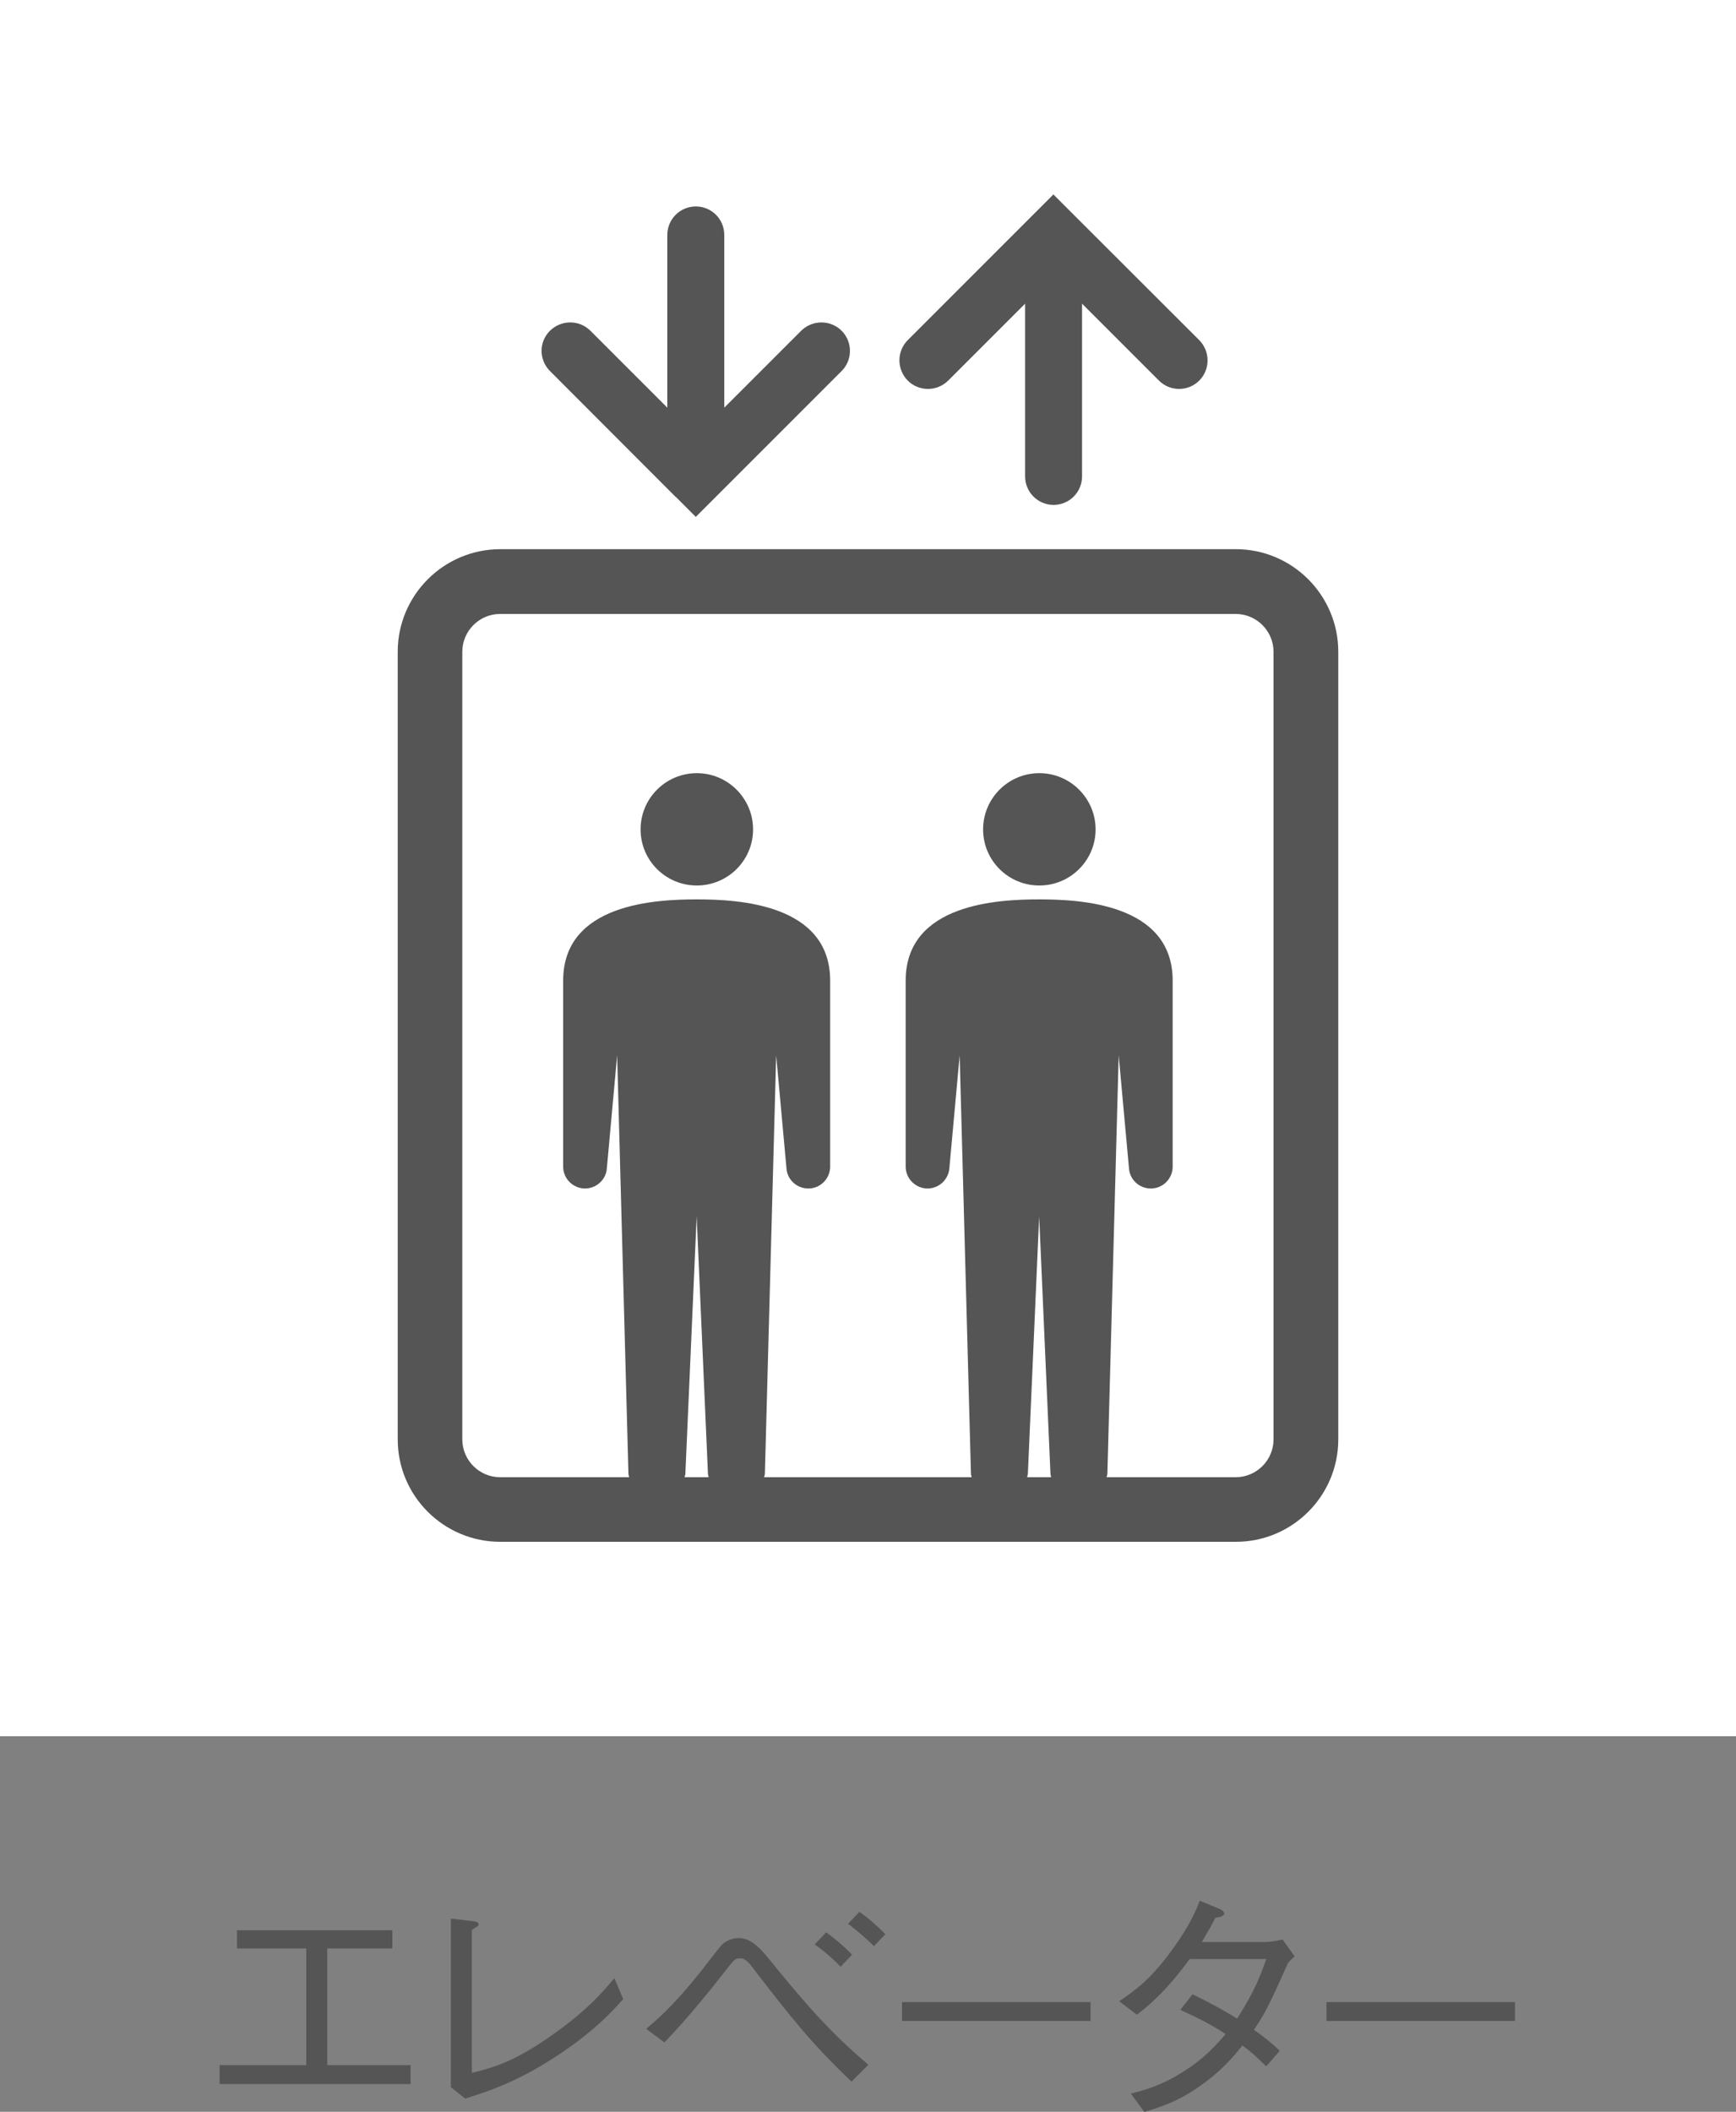
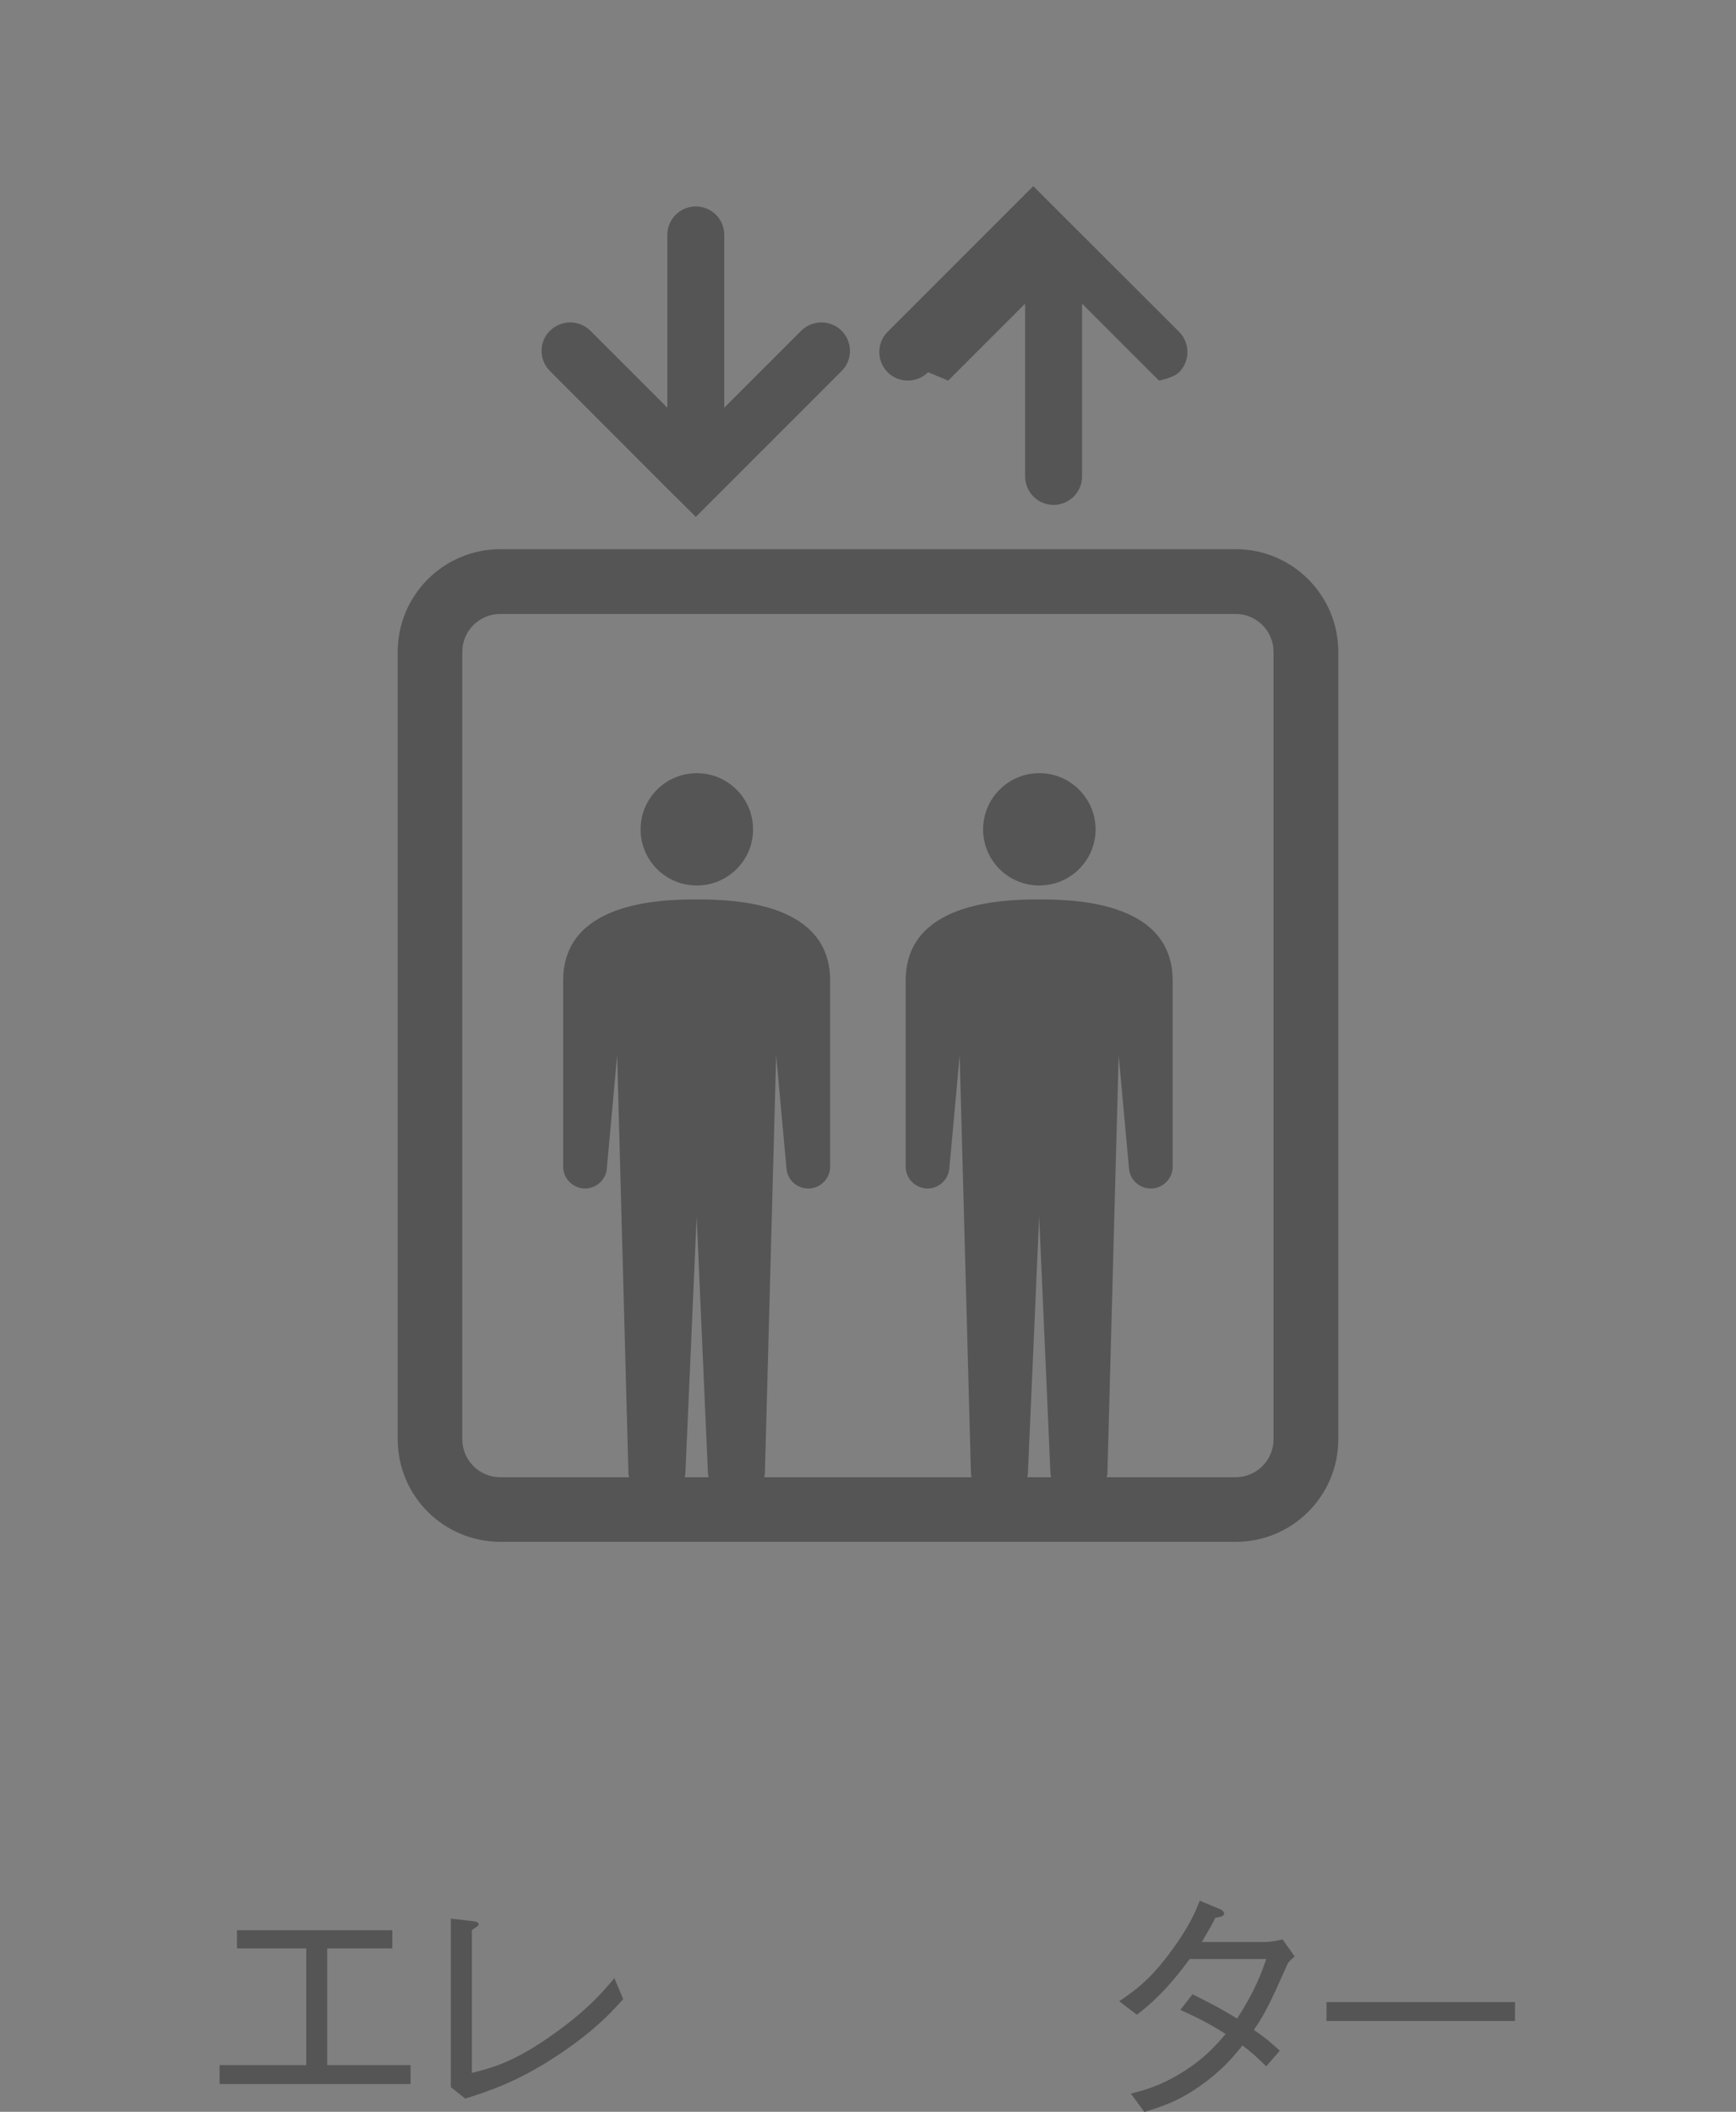
<svg xmlns="http://www.w3.org/2000/svg" id="_レイヤー_2" viewBox="0 0 100 121.63">
  <rect x="0" y="0" width="100" height="121.63" fill="#808080" stroke="none" />
  <defs>
    <style>.cls-1{fill:#555;}.cls-1,.cls-2{stroke-width:0px;}.cls-2{fill:#fff;}</style>
  </defs>
  <g id="_レイヤー_1-2">
-     <rect class="cls-2" width="100" height="100" />
    <path class="cls-1" d="m23.66,120.03h-11.01v-1.09h4.99v-6.72h-3.99v-1.05h8.95v1.05h-3.75v6.72h4.8v1.09Z" />
    <path class="cls-1" d="m25.96,110.5l1.28.15c.19.01.33.07.33.18,0,.09-.05.1-.39.33v8.23c1.23-.31,2.46-.64,4.68-2.22,2.03-1.44,2.88-2.47,3.53-3.24l.51,1.21c-.64.7-1.53,1.71-3.54,3.08-2.42,1.63-4.03,2.16-5.56,2.65l-.83-.66v-9.72Z" />
-     <path class="cls-1" d="m37.21,116.86c.6-.51,1.52-1.26,3.14-3.29.19-.24,1.09-1.42,1.23-1.56.21-.21.59-.39.96-.39.62,0,1.11.42,1.66,1.09,1.91,2.34,3.38,4.14,5.82,6.21l-.97.97c-2.34-2.22-3.64-3.9-5.5-6.31-.39-.53-.6-.79-.92-.79-.29,0-.34.07-.87.75-.5.64-2.13,2.71-3.49,4.09l-1.05-.78Zm11.21-3.58c-.44-.48-1.02-.96-1.49-1.29l.66-.7c.48.35,1.04.81,1.49,1.29l-.66.7Zm1.92-1.19c-.5-.51-1.07-.97-1.49-1.29l.66-.69c.38.27.99.77,1.49,1.29l-.66.69Z" />
-     <path class="cls-1" d="m51.96,116.4v-1.09h10.86v1.09h-10.86Z" />
    <path class="cls-1" d="m74.58,112.68c-.27.23-.3.27-.39.39-1.11,2.49-1.32,2.88-1.96,3.84.53.36,1,.74,1.49,1.2l-.78.9c-.64-.63-.96-.9-1.37-1.2-.52.64-1.18,1.44-2.4,2.3-1.32.95-2.34,1.24-3.25,1.53l-.78-1.06c.78-.2,1.71-.44,2.97-1.23,1.26-.78,1.92-1.54,2.49-2.2-.79-.51-1.41-.85-2.61-1.39l.7-.9c1.4.68,2.15,1.14,2.57,1.4,1.04-1.6,1.42-2.67,1.68-3.43h-4.41c-1.41,1.92-2.37,2.68-3.04,3.21l-1.02-.78c.95-.64,1.84-1.28,3.1-3.03,1.01-1.4,1.34-2.25,1.54-2.76l1.17.49c.18.08.24.2.24.25,0,.17-.38.23-.51.24-.21.43-.27.52-.78,1.4h3.67c.25,0,.72-.08.98-.15l.71,1Z" />
    <path class="cls-1" d="m76.41,116.4v-1.09h10.86v1.09h-10.86Z" />
    <path class="cls-1" d="m40.14,44.53c-1.79,0-3.24,1.45-3.24,3.24s1.45,3.23,3.24,3.23,3.24-1.45,3.24-3.23-1.45-3.24-3.24-3.24Z" />
    <path class="cls-1" d="m59.87,44.53c-1.79,0-3.24,1.45-3.24,3.24s1.45,3.23,3.24,3.23,3.24-1.45,3.24-3.23-1.45-3.24-3.24-3.24Z" />
    <path class="cls-1" d="m71.19,31.63H28.82c-3.26,0-5.91,2.65-5.91,5.91v45.36c0,3.26,2.65,5.9,5.91,5.9h42.37c3.26,0,5.9-2.65,5.9-5.9v-45.36c0-3.26-2.65-5.91-5.9-5.91Zm-31.75,53.45c0-.07.04-.14.04-.21l.65-14.81.65,14.81c0,.08.03.14.04.21h-1.39Zm19.73,0c0-.07.04-.14.04-.21l.65-14.81.65,14.81c0,.08.03.14.04.21h-1.39Zm14.19-2.18c0,1.2-.98,2.18-2.18,2.18h-7.43c0-.07.04-.14.04-.21l.65-24.09.59,6.47c.03.7.62,1.23,1.32,1.2.69-.03,1.23-.62,1.2-1.32v-10.65c0-4.46-5.39-4.68-7.69-4.68s-7.69.22-7.69,4.68v10.65c-.03.69.5,1.28,1.2,1.32.69.03,1.28-.5,1.32-1.2l.59-6.47.65,24.09c0,.08.03.14.04.21h-11.95c0-.07.04-.14.04-.21l.65-24.09.59,6.47c.03.7.62,1.23,1.32,1.2.69-.03,1.23-.62,1.2-1.32v-10.65c0-4.46-5.39-4.68-7.69-4.68s-7.69.22-7.69,4.68v10.65c-.03.69.5,1.28,1.2,1.32.69.03,1.29-.5,1.32-1.2l.59-6.47.65,24.09c0,.08.03.14.04.21h-7.43c-1.2,0-2.18-.98-2.18-2.18v-45.36c0-1.2.98-2.18,2.18-2.18h42.37c1.2,0,2.18.98,2.18,2.18v45.36h0Z" />
-     <path class="cls-1" d="m54.62,21.92l4.43-4.43v9.95c0,.91.74,1.64,1.64,1.64s1.64-.73,1.64-1.64v-9.95l4.43,4.43c.32.32.74.48,1.16.48s.84-.16,1.16-.48c.64-.64.64-1.68,0-2.33l-7.24-7.23-1.16-1.16-1.16,1.16-7.23,7.23c-.64.64-.64,1.68,0,2.33.64.64,1.68.64,2.33,0Z" />
+     <path class="cls-1" d="m54.62,21.92l4.43-4.43v9.95c0,.91.74,1.64,1.64,1.64s1.64-.73,1.64-1.64v-9.95l4.43,4.43s.84-.16,1.16-.48c.64-.64.64-1.68,0-2.33l-7.24-7.23-1.16-1.16-1.16,1.16-7.23,7.23c-.64.64-.64,1.68,0,2.33.64.64,1.68.64,2.33,0Z" />
    <path class="cls-1" d="m38.92,28.61l1.16,1.16,1.16-1.16,7.24-7.24c.64-.64.64-1.68,0-2.32-.64-.64-1.68-.64-2.33,0l-4.43,4.43v-9.95c0-.91-.73-1.64-1.64-1.64s-1.64.74-1.64,1.64v9.95l-4.43-4.43c-.64-.64-1.68-.64-2.33,0s-.64,1.68,0,2.32l7.23,7.24Z" />
  </g>
</svg>